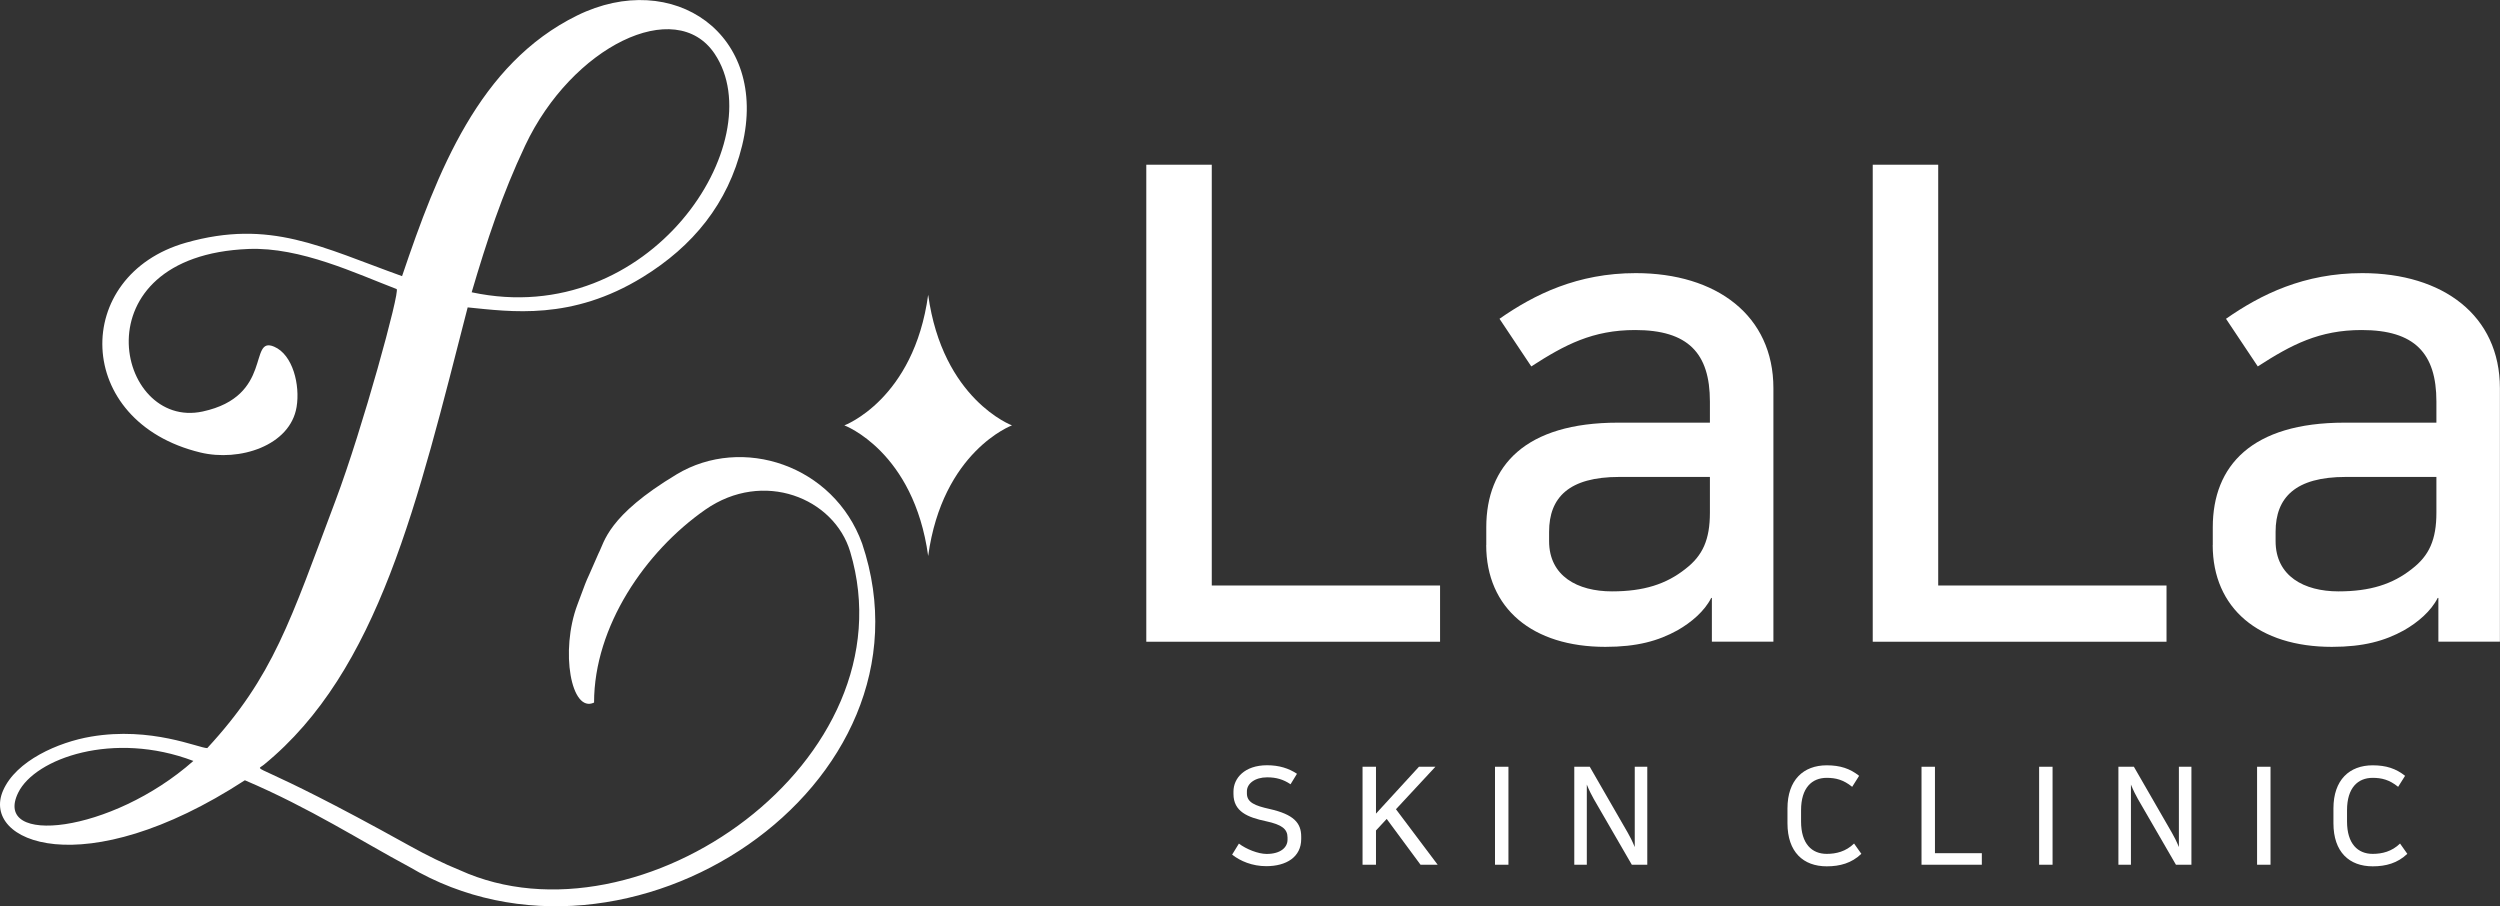
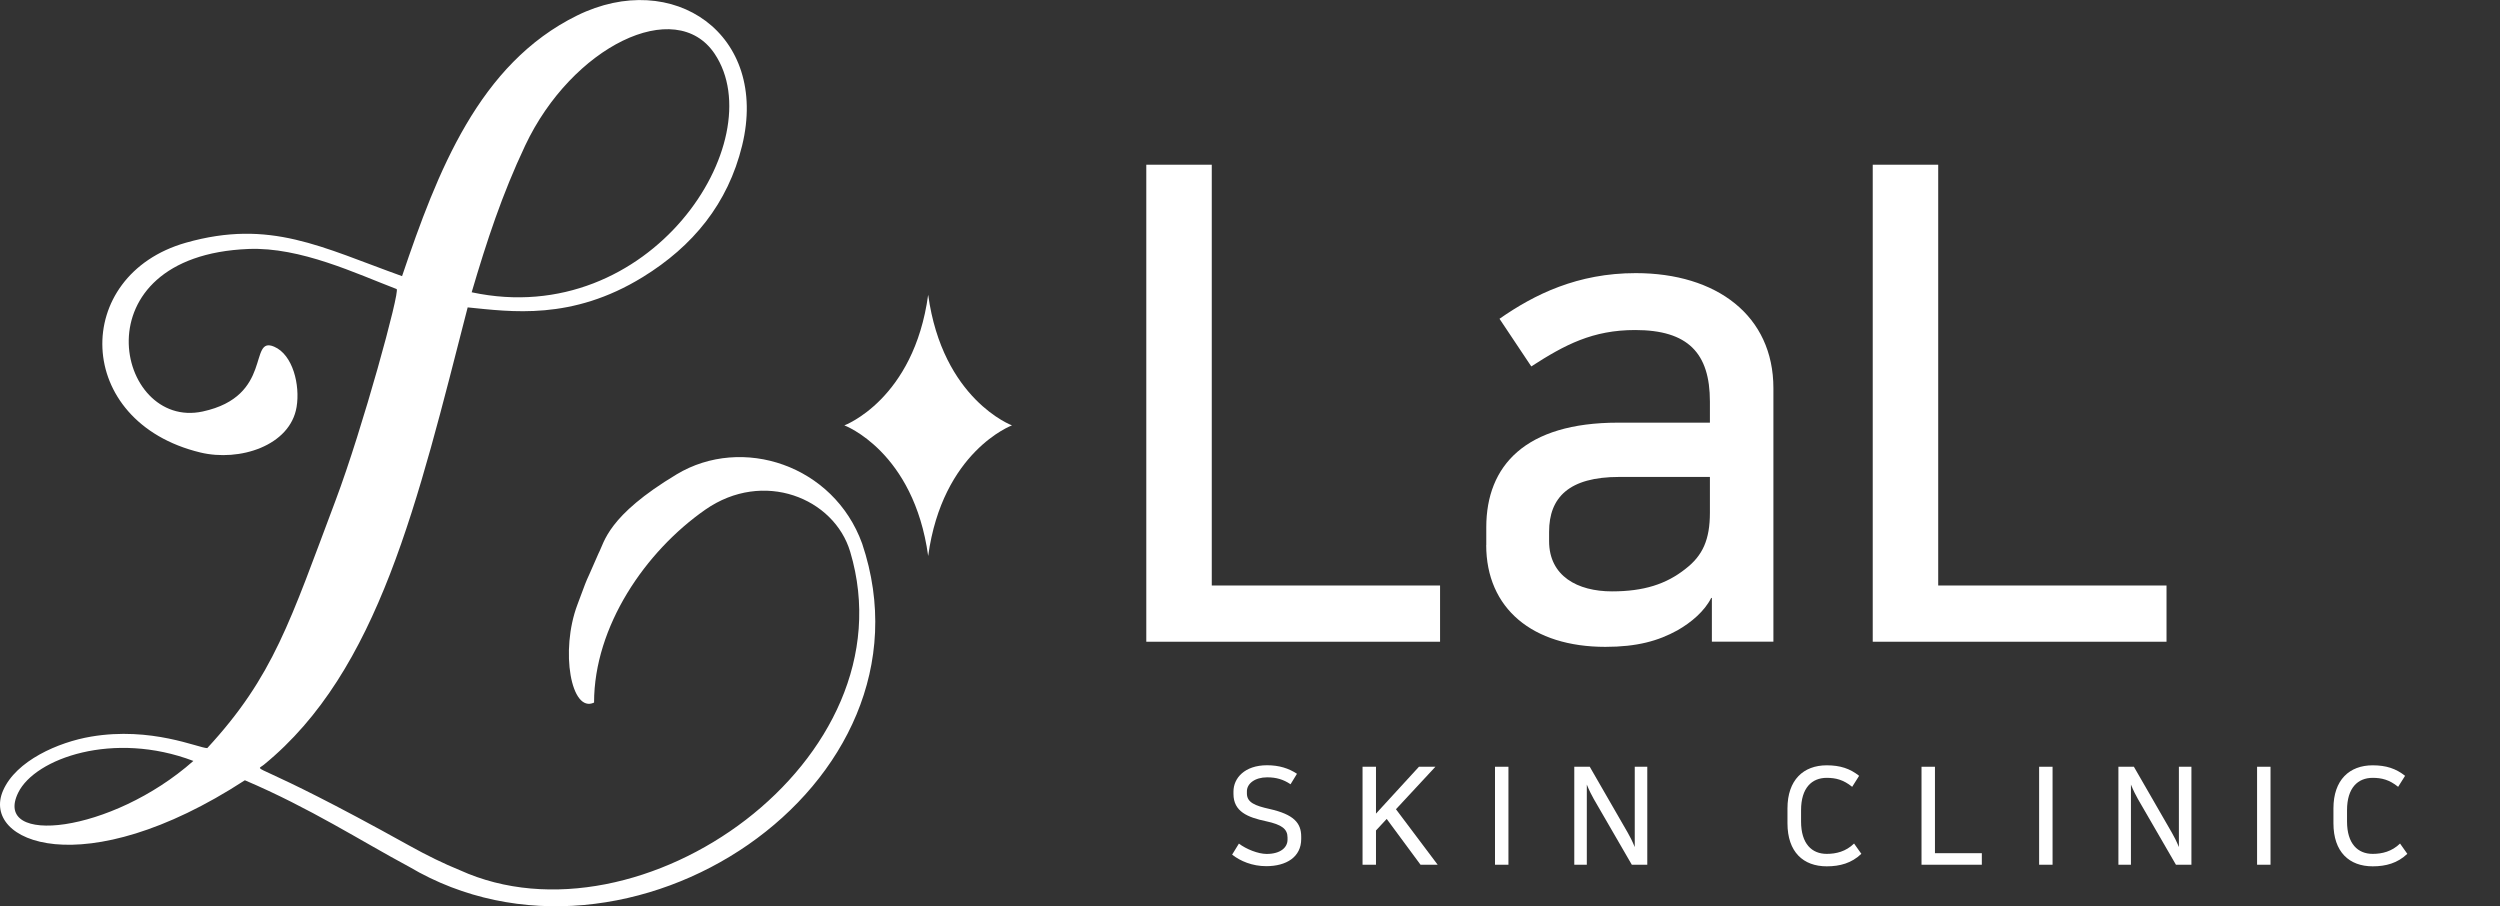
<svg xmlns="http://www.w3.org/2000/svg" width="160" height="58" viewBox="0 0 160 58" fill="none">
  <rect x="0" y="0" width="160" height="58" fill="#333333" stroke="none" />
  <g clip-path="url(#clip0_352_7803)">
    <path d="M38.309 35.409C38.691 34.699 38.86 33.027 43.31 30.355C47.495 27.843 53.356 29.756 55.178 34.791C60.391 50.285 40.199 63.774 26.176 55.469C23.089 53.816 19.856 51.72 15.672 49.937C5.327 56.662 -1.235 53.894 0.195 50.599C1.026 48.681 3.737 47.497 5.824 47.144C9.69 46.487 12.72 47.879 13.265 47.879C17.513 43.274 18.566 39.757 21.475 32.032C23.2 27.452 25.626 18.591 25.384 18.499C22.799 17.514 19.238 15.803 15.909 15.934C4.926 16.369 7.419 27.539 12.971 26.336C17.518 25.355 15.88 21.476 17.542 22.186C18.745 22.698 19.214 24.645 18.982 26.046C18.571 28.534 15.319 29.563 12.821 28.959C4.669 26.988 4.573 17.615 11.898 15.533C17.295 14.001 20.581 15.828 25.732 17.673C28.003 10.958 30.656 4.083 36.928 0.996C43.069 -2.029 49.239 2.174 47.495 9.32C46.587 13.035 44.344 15.76 41.141 17.731C36.584 20.538 32.685 19.944 29.931 19.673C26.722 32.148 24.239 42.941 16.889 48.942C16.261 49.459 15.995 48.449 26.172 54.106C27.326 54.749 28.404 55.275 29.428 55.691C40.943 60.923 58.396 48.657 54.414 35.317C53.385 31.868 48.848 30.037 45.142 32.617C41.3 35.293 38.02 40.091 38.02 44.965C36.551 45.661 35.84 41.666 36.952 38.704C37.502 37.235 37.459 37.317 37.715 36.762L38.309 35.409ZM30.192 18.707C41.634 21.152 49.466 9.011 45.736 3.44C43.243 -0.28 36.604 2.976 33.613 9.31C32.124 12.465 31.158 15.412 30.187 18.707H30.192ZM12.376 48.7C7.279 46.758 2.249 48.526 1.166 50.729C-0.515 54.159 7.114 53.353 12.376 48.7Z" fill="white" />
    <path d="M59.403 18.866C58.484 25.577 54.039 27.224 54.039 27.224C54.039 27.224 58.48 28.872 59.403 35.583C60.321 28.872 64.766 27.224 64.766 27.224C64.766 27.224 60.325 25.577 59.403 18.866Z" fill="white" />
    <path d="M77.553 10.542V37.472H92.164V41.071H73.363V10.542H77.557H77.553Z" fill="white" />
    <path d="M95.122 34.887V33.742C95.122 29.804 97.62 27.05 103.549 27.05H109.434V25.698C109.434 22.605 108.038 21.122 104.651 21.122C101.94 21.122 100.162 22.055 98.002 23.451L95.968 20.402C98.21 18.837 100.964 17.48 104.689 17.48C109.855 17.48 113.498 20.19 113.498 24.847V41.066H109.56V38.269H109.516C109.091 39.114 108.246 39.834 107.356 40.341C106.129 41.018 104.771 41.399 102.742 41.399C98.084 41.399 95.117 38.945 95.117 34.877L95.122 34.887ZM109.434 30.524H103.631C100.413 30.524 99.142 31.838 99.142 34.036V34.631C99.142 36.872 100.964 37.848 103.167 37.848C105.201 37.848 106.641 37.385 107.869 36.409C108.97 35.563 109.434 34.544 109.434 32.809V30.524Z" fill="white" />
    <path d="M124.045 10.542V37.472H138.657V41.071H119.855V10.542H124.05H124.045Z" fill="white" />
-     <path d="M141.618 34.887V33.742C141.618 29.804 144.116 27.05 150.045 27.05H155.93V25.698C155.93 22.605 154.534 21.122 151.147 21.122C148.436 21.122 146.658 22.055 144.498 23.451L142.464 20.402C144.706 18.837 147.46 17.48 151.185 17.48C156.351 17.48 159.994 20.19 159.994 24.847V41.066H156.056V38.269H156.012C155.587 39.114 154.742 39.834 153.853 40.341C152.625 41.018 151.268 41.399 149.238 41.399C144.58 41.399 141.613 38.945 141.613 34.877L141.618 34.887ZM155.93 30.524H150.127C146.909 30.524 145.638 31.838 145.638 34.036V34.631C145.638 36.872 147.46 37.848 149.663 37.848C151.698 37.848 153.137 37.385 154.365 36.409C155.466 35.563 155.93 34.544 155.93 32.809V30.524Z" fill="white" />
    <path d="M82.402 53.744V53.604C82.402 53.058 82.044 52.778 81.03 52.56C79.846 52.309 78.942 51.942 78.942 50.812V50.657C78.942 49.807 79.648 48.976 81.093 48.976C81.856 48.976 82.475 49.169 83.006 49.522L82.595 50.193C82.132 49.879 81.672 49.749 81.097 49.749C80.315 49.749 79.802 50.15 79.802 50.642V50.782C79.802 51.357 80.315 51.565 81.247 51.773C82.798 52.121 83.277 52.667 83.277 53.541V53.696C83.277 54.846 82.33 55.435 81.04 55.435C80.15 55.435 79.377 55.111 78.856 54.696L79.29 53.99C79.759 54.348 80.527 54.652 81.064 54.652C81.953 54.652 82.402 54.237 82.402 53.739V53.744Z" fill="white" />
    <path d="M89.339 51.788L92.011 55.343H90.914L88.749 52.411L88.063 53.15V55.343H87.203V49.072H88.063V52.072L90.813 49.072H91.866L89.344 51.788H89.339Z" fill="white" />
    <path d="M96.54 49.072V55.343H95.68V49.072H96.54Z" fill="white" />
    <path d="M101.744 49.072L104.18 53.3C104.301 53.507 104.474 53.841 104.624 54.213V49.072H105.426V55.343H104.436L102.001 51.135C101.87 50.898 101.706 50.589 101.556 50.212V55.343H100.754V49.072H101.744Z" fill="white" />
    <path d="M119.129 54.643C118.501 55.242 117.757 55.445 116.911 55.445C115.413 55.445 114.398 54.532 114.398 52.686V51.739C114.398 49.913 115.423 48.98 116.911 48.98C117.771 48.98 118.399 49.188 118.984 49.652L118.539 50.357C117.974 49.898 117.476 49.782 116.911 49.782C115.964 49.782 115.268 50.415 115.268 51.855V52.575C115.268 54.01 115.964 54.648 116.911 54.648C117.51 54.648 118.138 54.498 118.66 53.986L119.129 54.648V54.643Z" fill="white" />
    <path d="M123.837 49.072V54.604H126.837V55.343H122.977V49.072H123.837Z" fill="white" />
    <path d="M131.364 49.072V55.343H130.504V49.072H131.364Z" fill="white" />
    <path d="M136.569 49.072L139.004 53.3C139.125 53.507 139.299 53.841 139.449 54.213V49.072H140.251V55.343H139.26L136.825 51.135C136.694 50.898 136.53 50.589 136.38 50.212V55.343H135.578V49.072H136.569Z" fill="white" />
    <path d="M145.313 49.072V55.343H144.453V49.072H145.313Z" fill="white" />
    <path d="M154.07 54.643C153.442 55.242 152.698 55.445 151.852 55.445C150.355 55.445 149.34 54.532 149.34 52.686V51.739C149.34 49.913 150.364 48.98 151.852 48.98C152.713 48.98 153.341 49.188 153.925 49.652L153.481 50.357C152.915 49.898 152.418 49.782 151.852 49.782C150.905 49.782 150.21 50.415 150.21 51.855V52.575C150.21 54.01 150.905 54.648 151.852 54.648C152.452 54.648 153.08 54.498 153.602 53.986L154.07 54.648V54.643Z" fill="white" />
  </g>
  <defs>
    <clipPath id="clip0_352_7803">
      <rect width="160" height="58" fill="white" />
    </clipPath>
  </defs>
</svg>